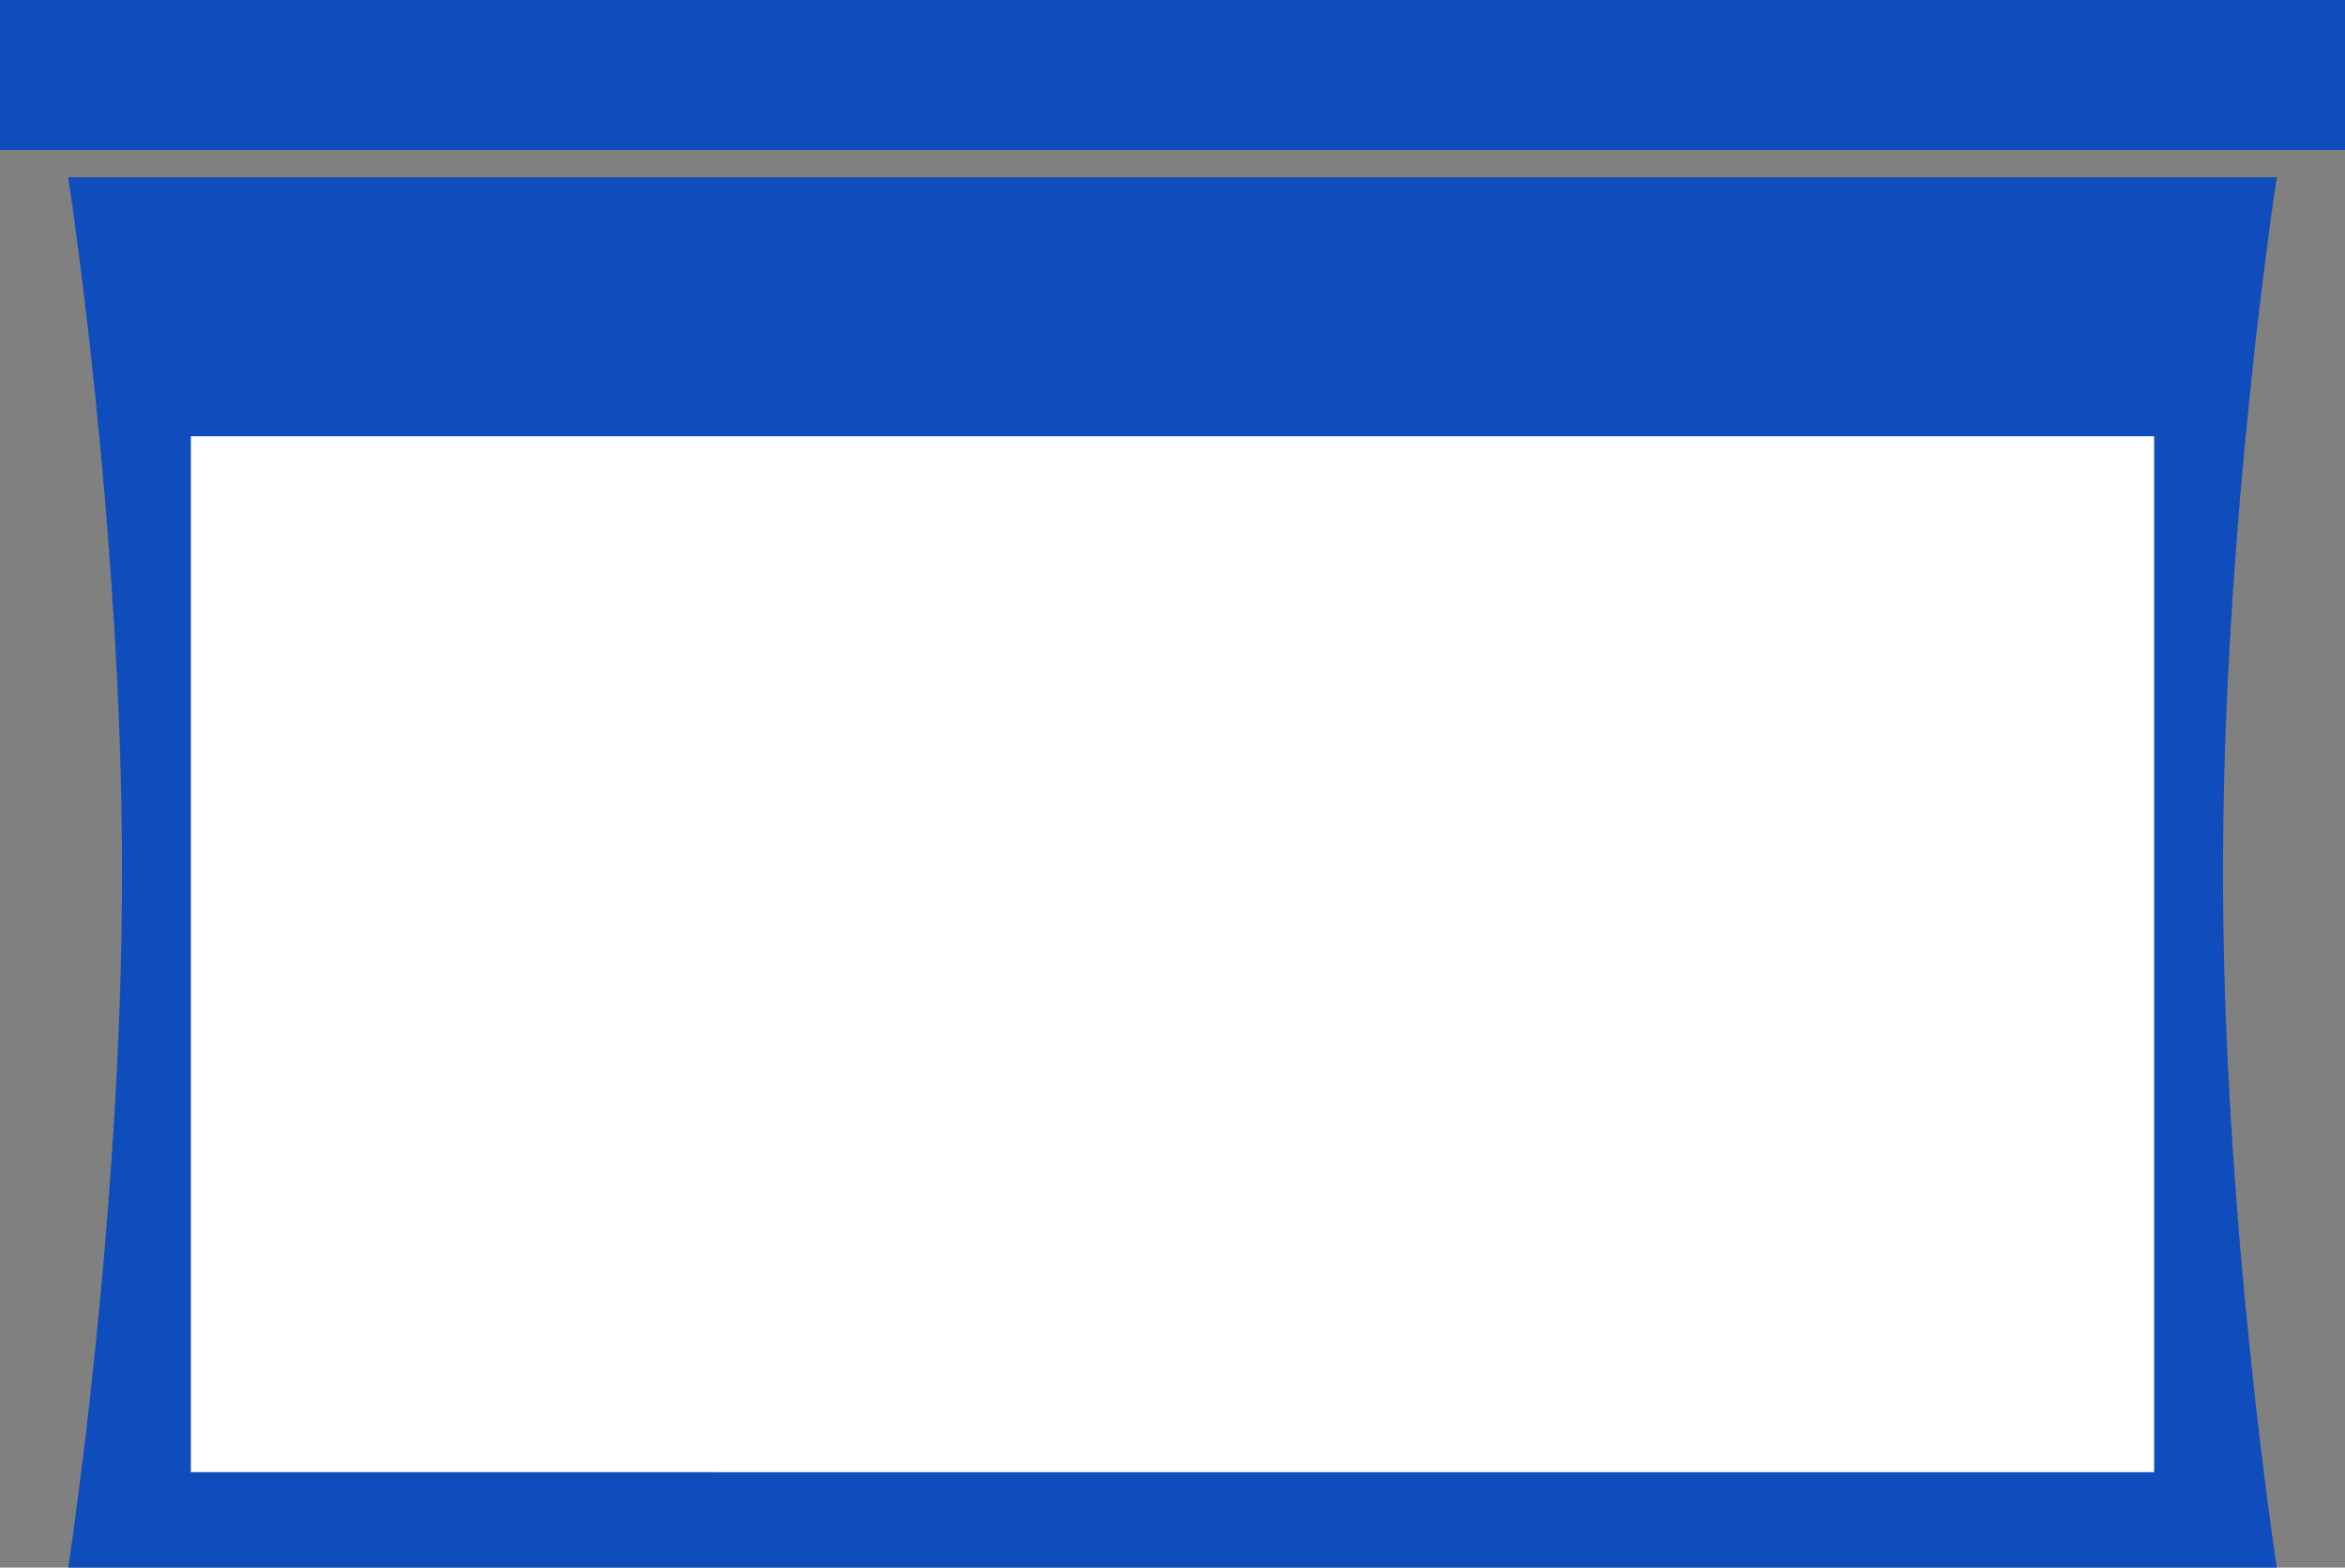
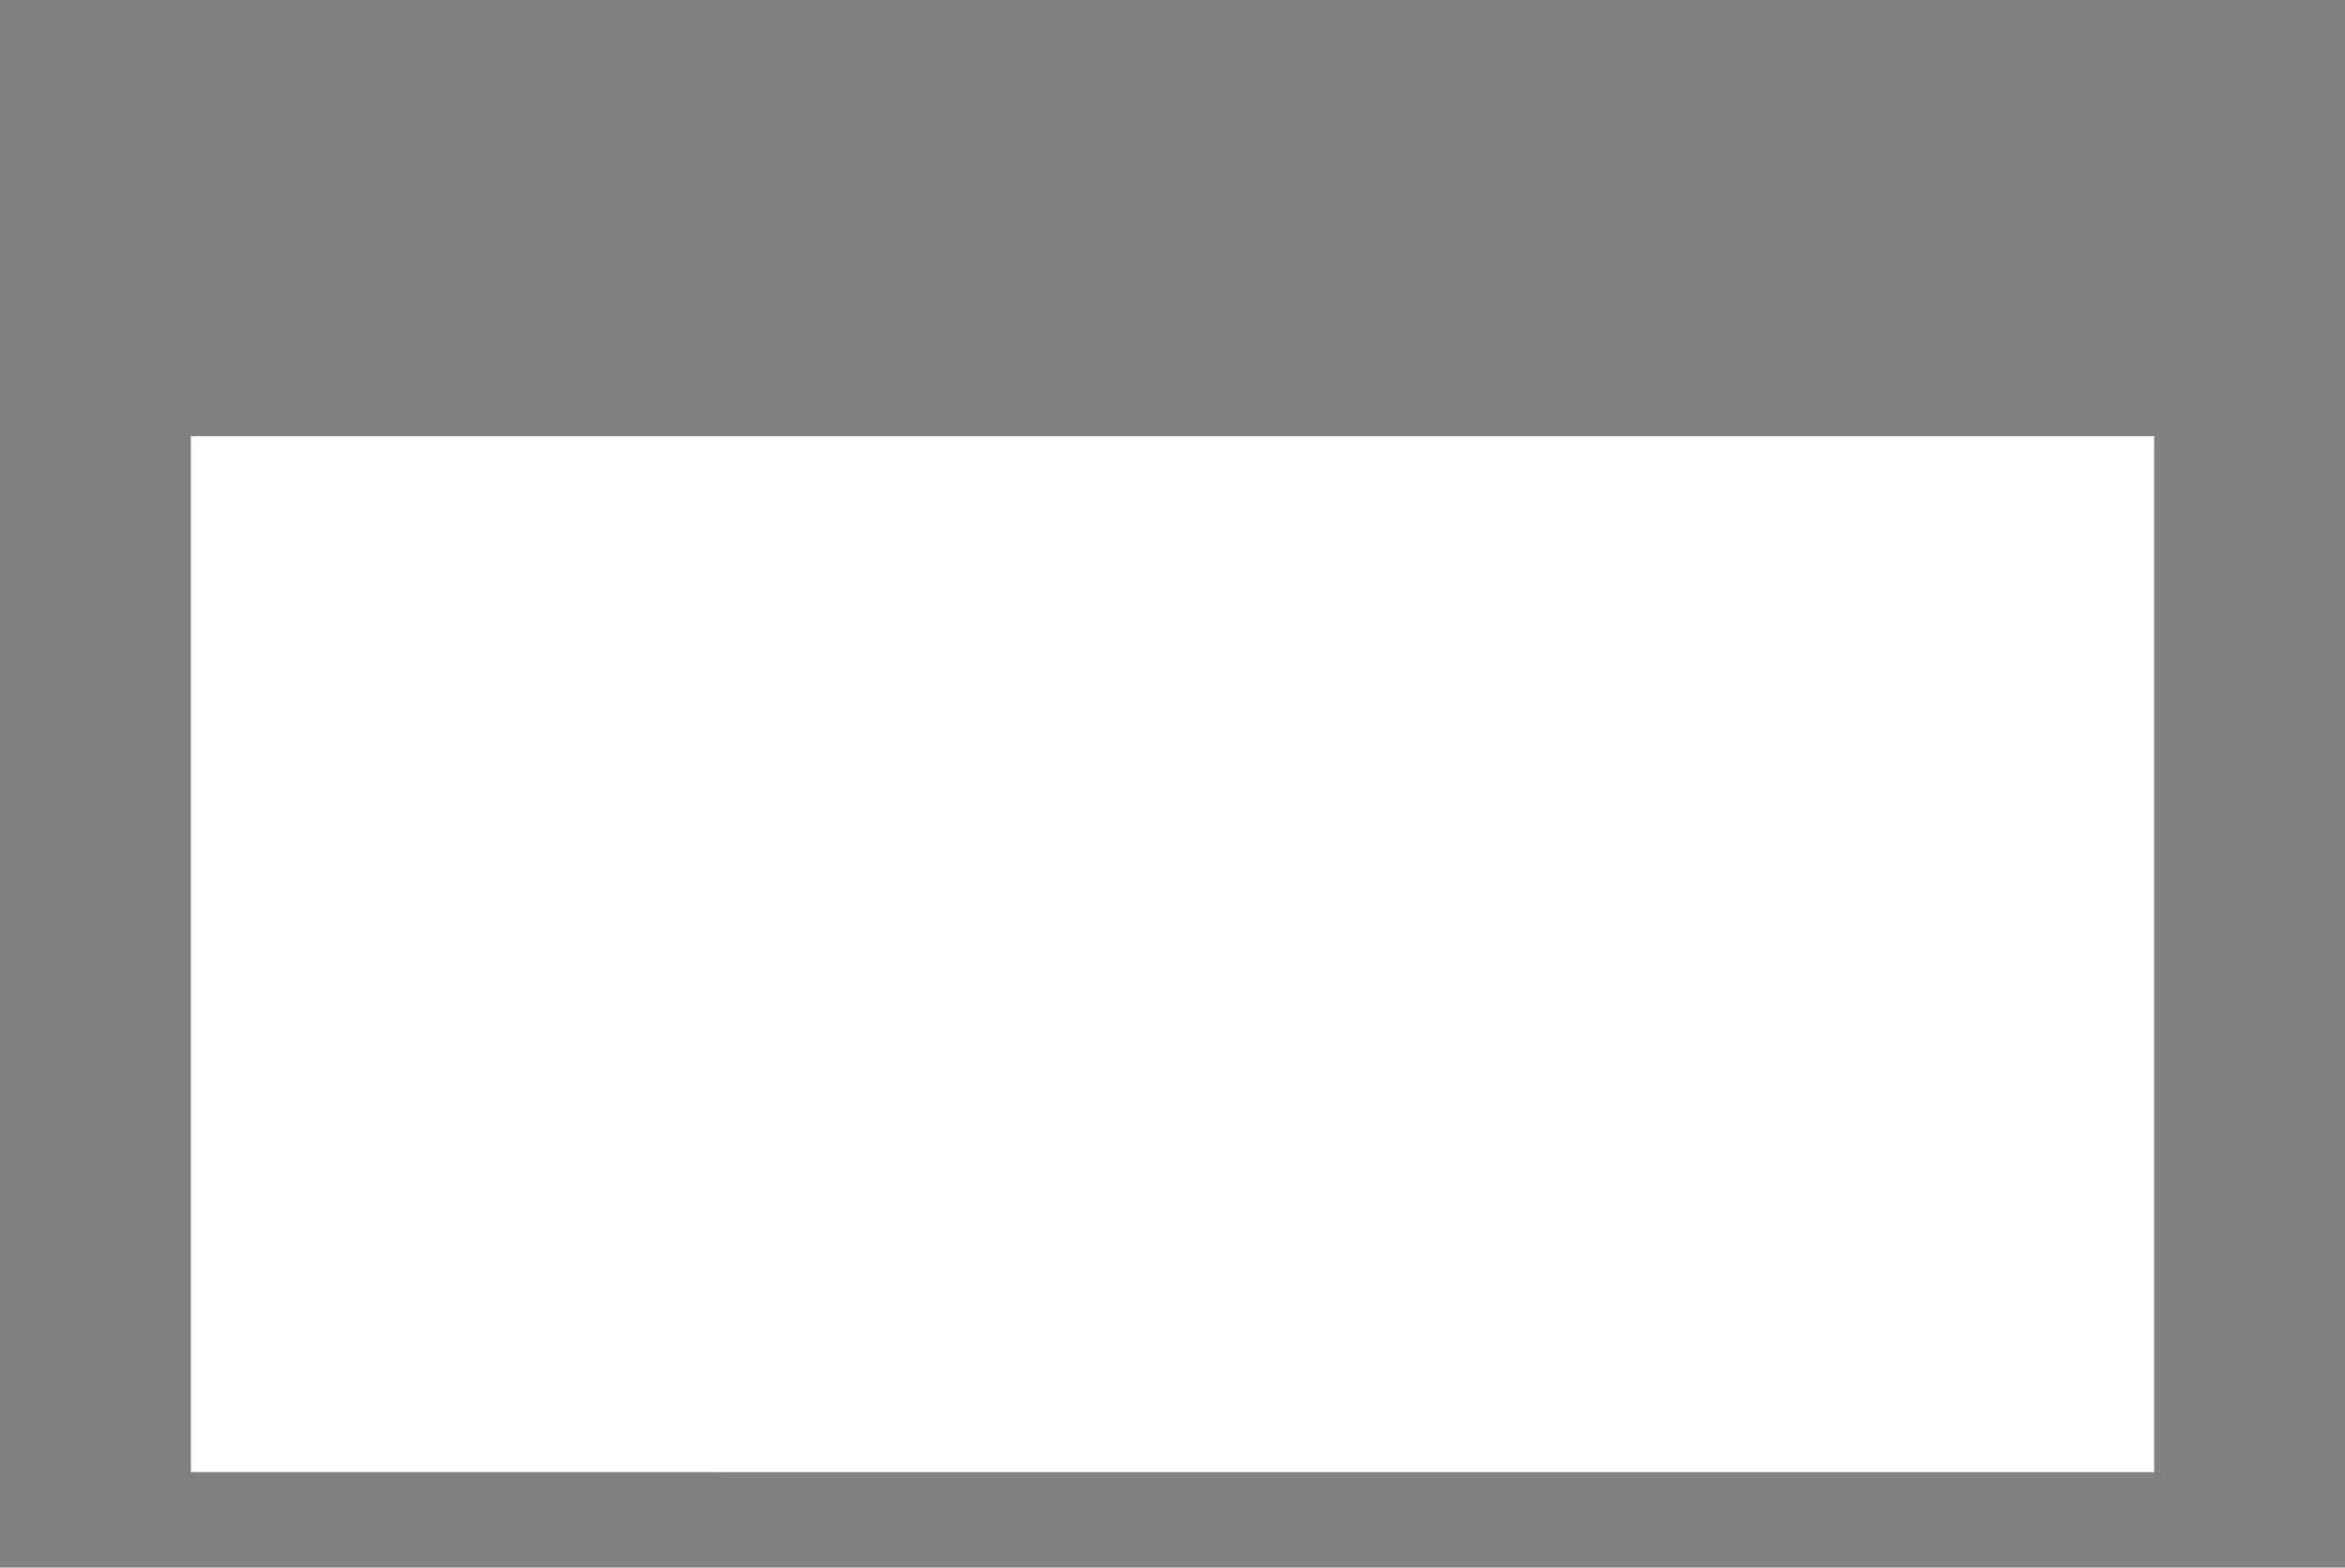
<svg xmlns="http://www.w3.org/2000/svg" width="172" height="115" viewBox="0 0 172 115">
  <rect x="0" y="0" width="172" height="115" fill="#808080" stroke="none" />
  <title>FD323B62-666A-46FD-BC4C-A6E8122B0ACB</title>
  <g fill="none" fill-rule="evenodd">
-     <path d="M8.951 64C8.951 38.497 5 13 5 13h162s-3.951 25.4-3.951 51c0 25.466 3.951 51 3.951 51H5s3.951-25.51 3.951-51z" fill="#0F4DBC" />
    <path fill="#FFF" d="M14 32h144v76H14z" />
-     <path fill="#0F4DBC" d="M0 0h172v11H0z" />
  </g>
</svg>